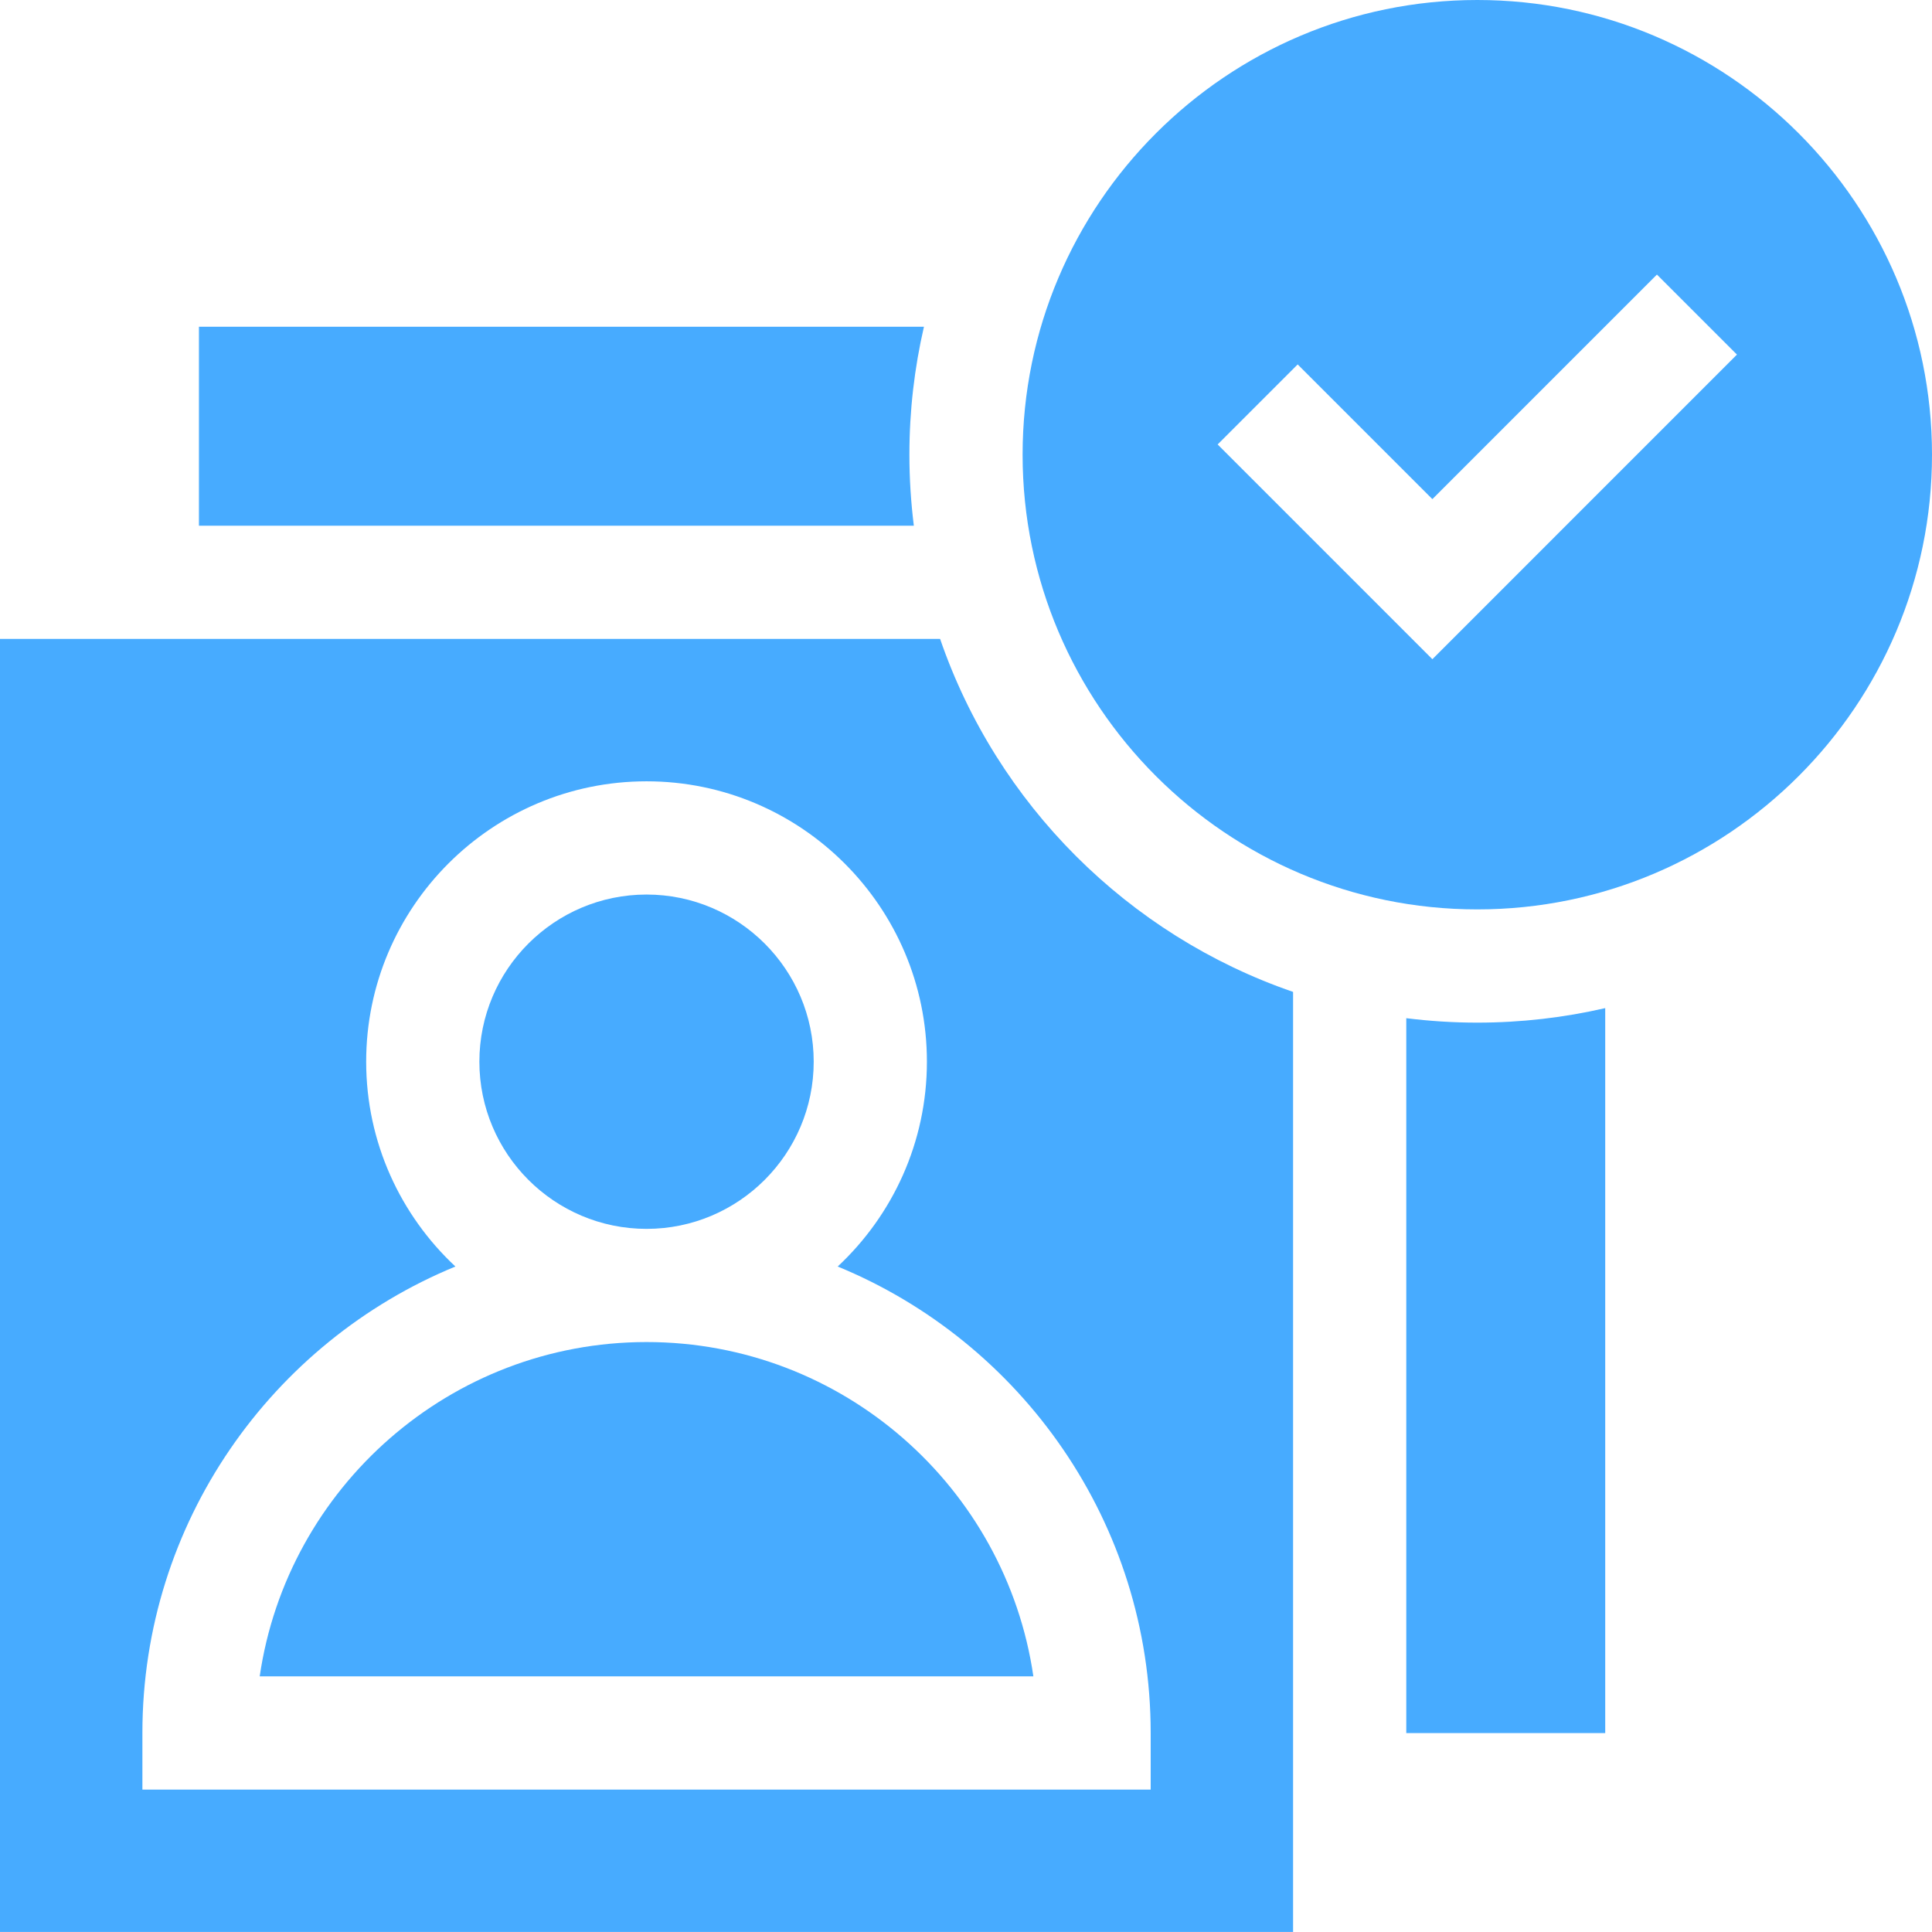
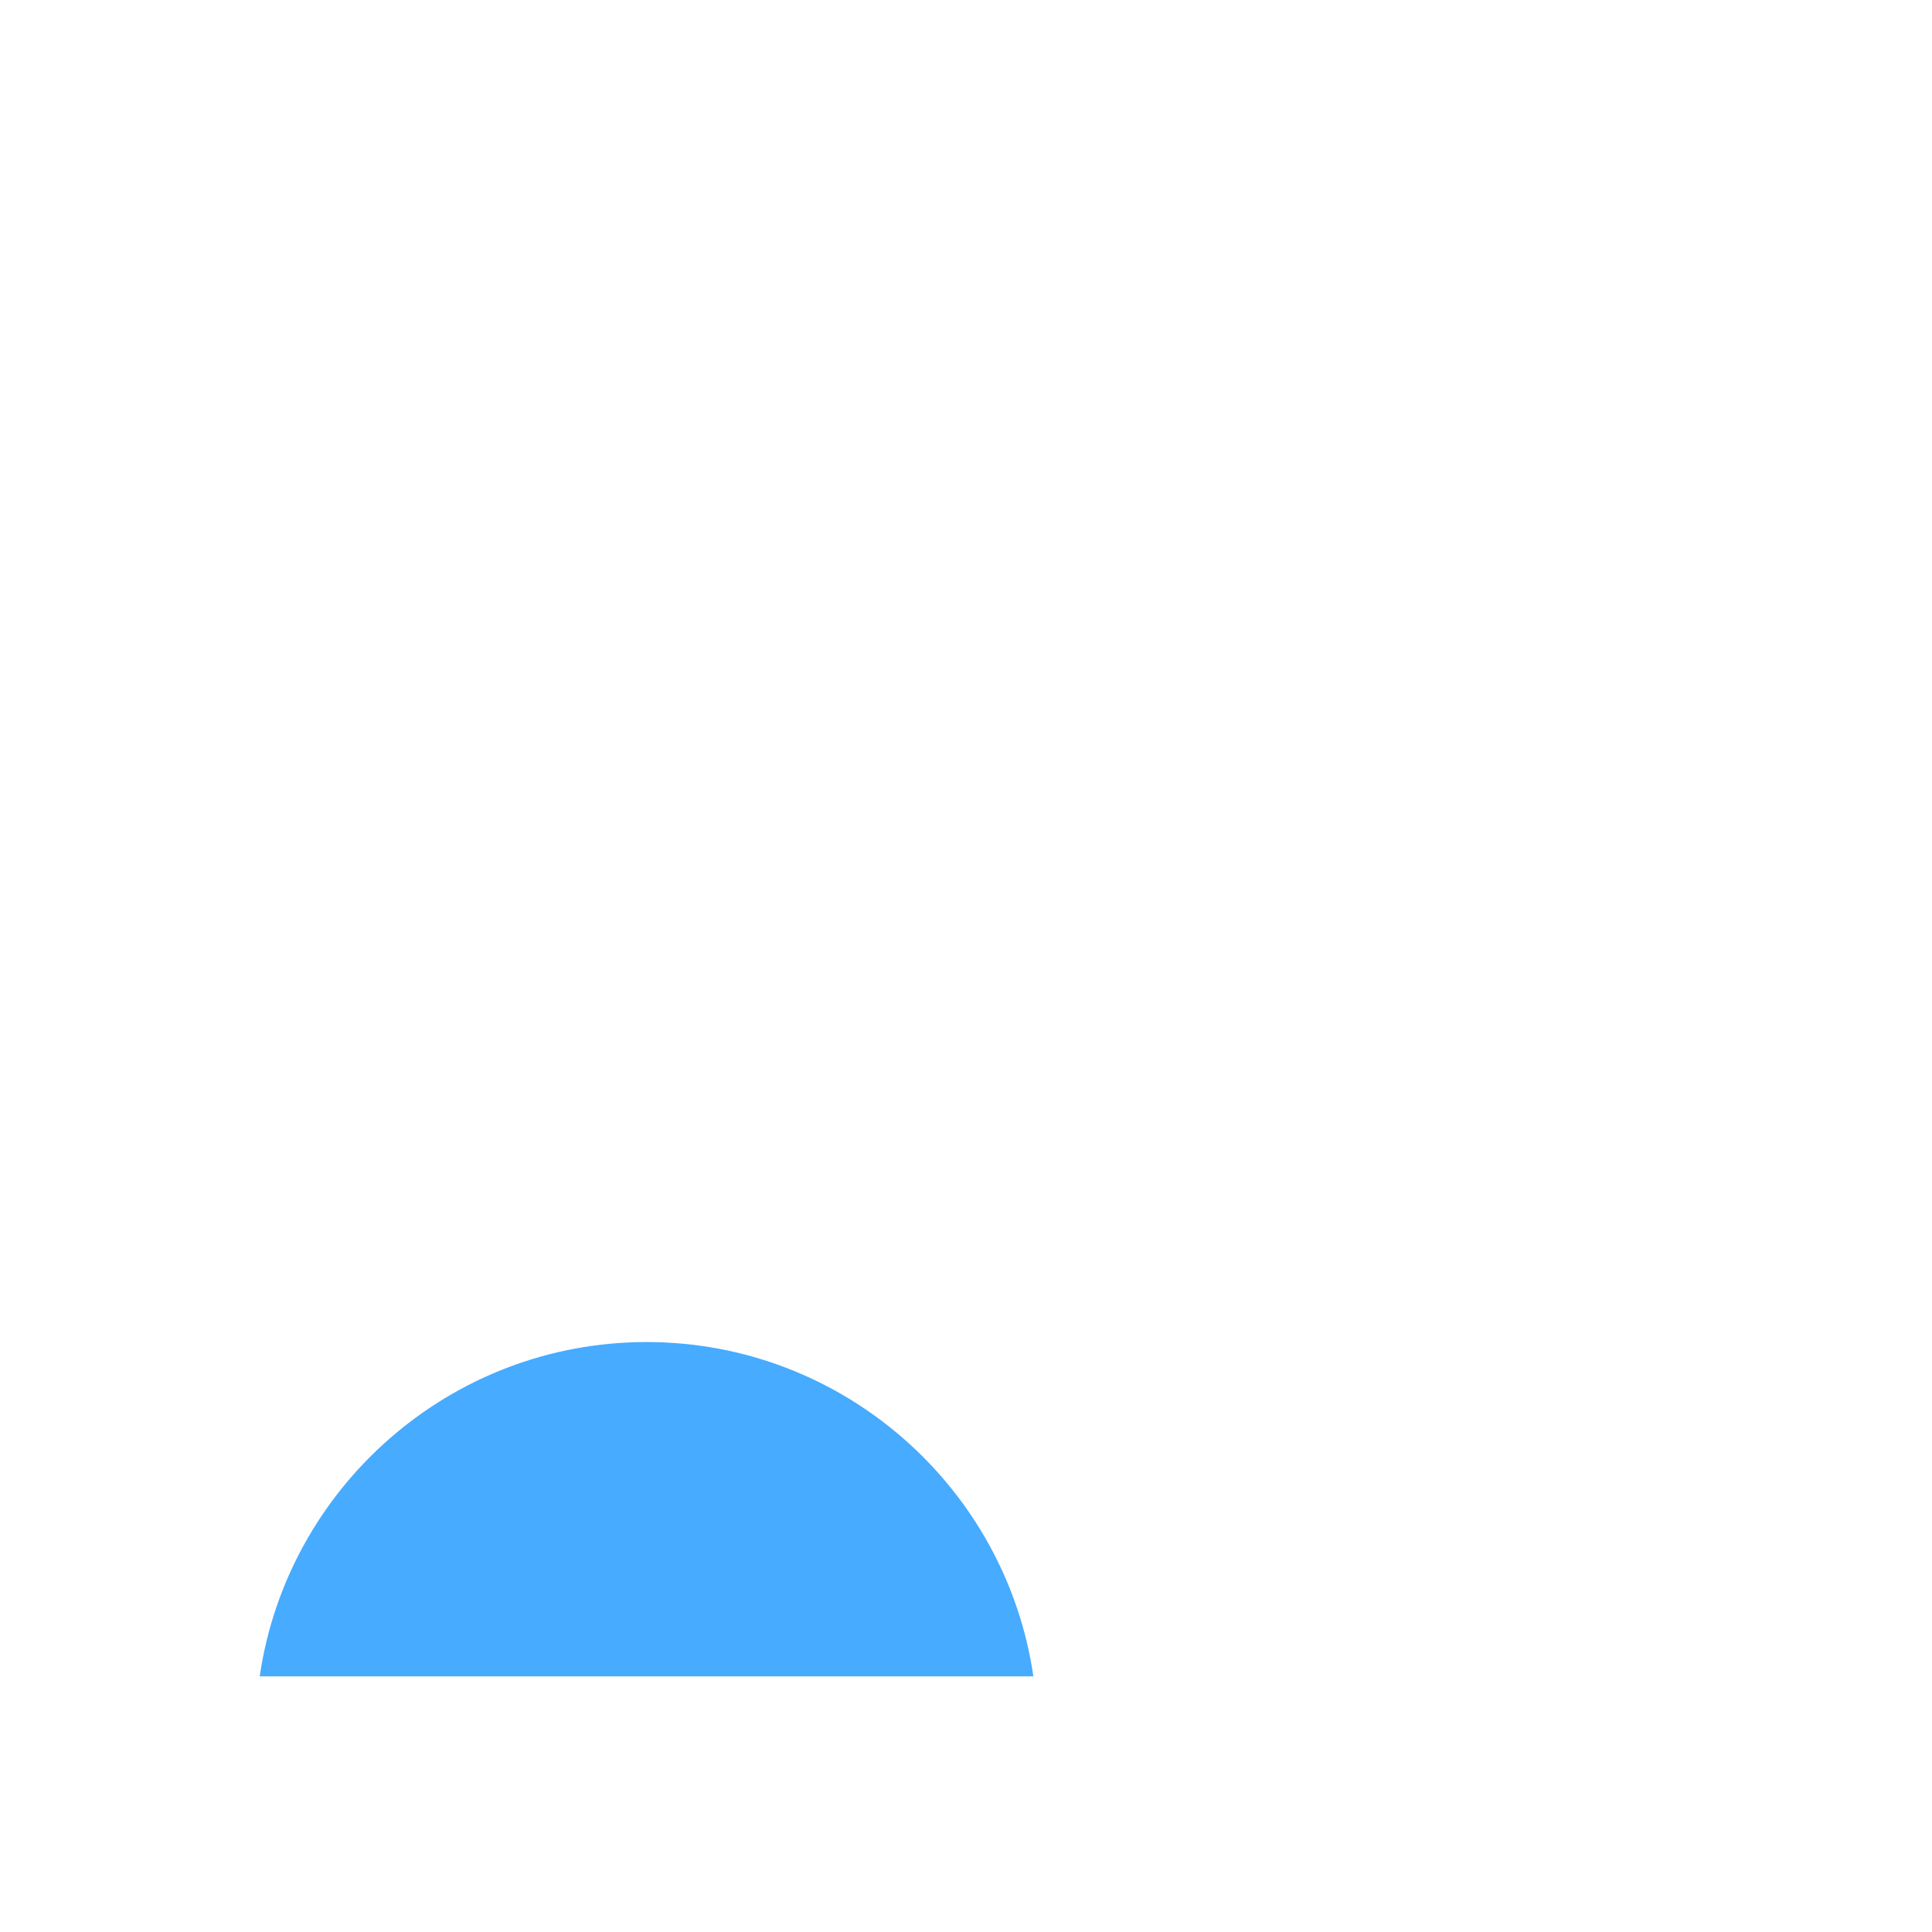
<svg xmlns="http://www.w3.org/2000/svg" width="64" height="64" viewBox="0 0 64 64" fill="none">
-   <path d="M31.142 21.164H0V63.999H42.835V32.858C37.363 30.976 33.023 26.637 31.142 21.164ZM38.118 59.282H4.717V57.407C4.717 50.439 9.008 44.455 15.086 41.955C13.269 40.258 12.13 37.845 12.13 35.169C12.13 30.048 16.297 25.882 21.418 25.882C26.539 25.882 30.705 30.048 30.705 35.169C30.705 37.845 29.567 40.258 27.75 41.955C33.828 44.455 38.118 50.439 38.118 57.407V59.282H38.118Z" fill="#47abff" />
  <path d="M21.418 44.457C14.914 44.457 9.514 49.277 8.603 55.532H34.232C33.321 49.277 27.922 44.457 21.418 44.457Z" fill="#47abff" />
-   <path d="M26.955 35.17C26.955 32.117 24.471 29.633 21.418 29.633C18.364 29.633 15.88 32.117 15.88 35.17C15.88 38.224 18.364 40.708 21.418 40.708C24.471 40.708 26.955 38.224 26.955 35.17Z" fill="#47abff" />
-   <path d="M48.937 33.876C48.141 33.876 47.356 33.825 46.585 33.729V57.411H53.175V33.395C51.812 33.709 50.394 33.876 48.937 33.876Z" fill="#47abff" />
-   <path d="M64 15.062C64 6.757 57.243 0 48.938 0C40.632 0 33.875 6.757 33.875 15.062C33.875 23.368 40.632 30.125 48.938 30.125C57.243 30.125 64 23.368 64 15.062ZM40.336 14.723L42.987 12.072L47.449 16.534L54.888 9.095L57.539 11.746L47.449 21.837L40.336 14.723Z" fill="#47abff" />
-   <path d="M30.272 17.414C30.176 16.643 30.125 15.858 30.125 15.062C30.125 13.605 30.292 12.187 30.607 10.824H6.59V17.414L30.272 17.414Z" fill="#47abff" />
</svg>